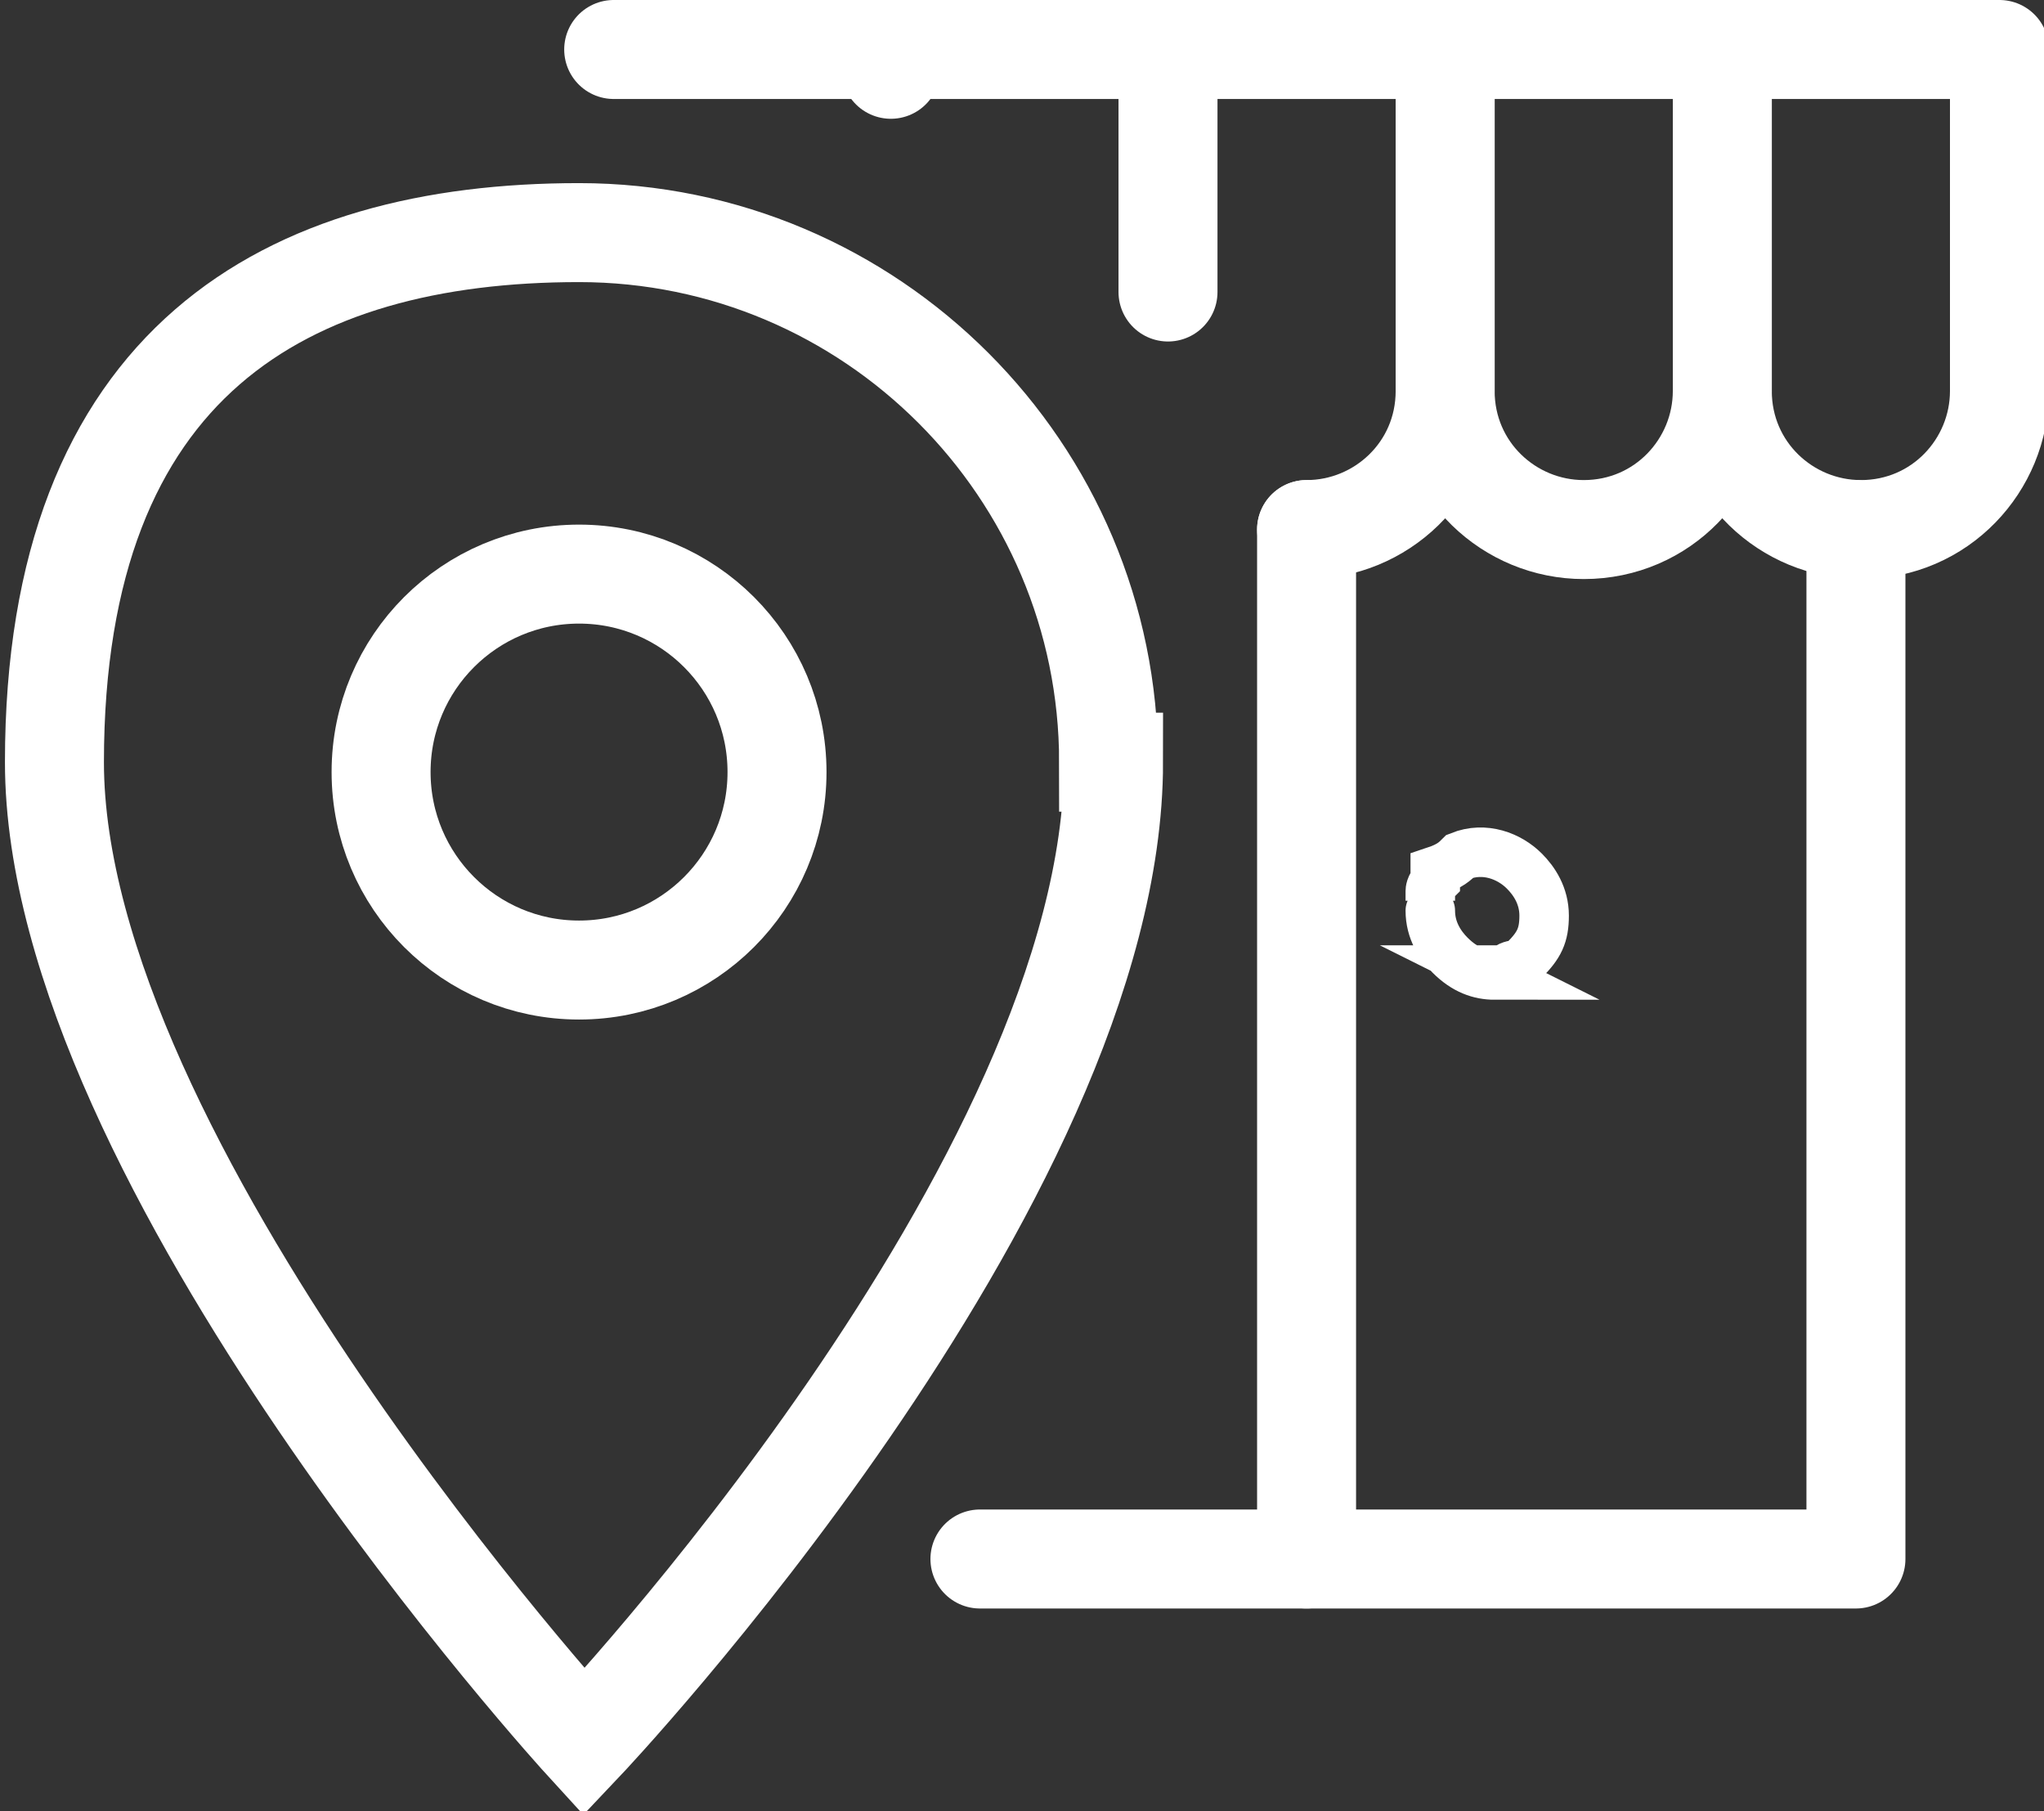
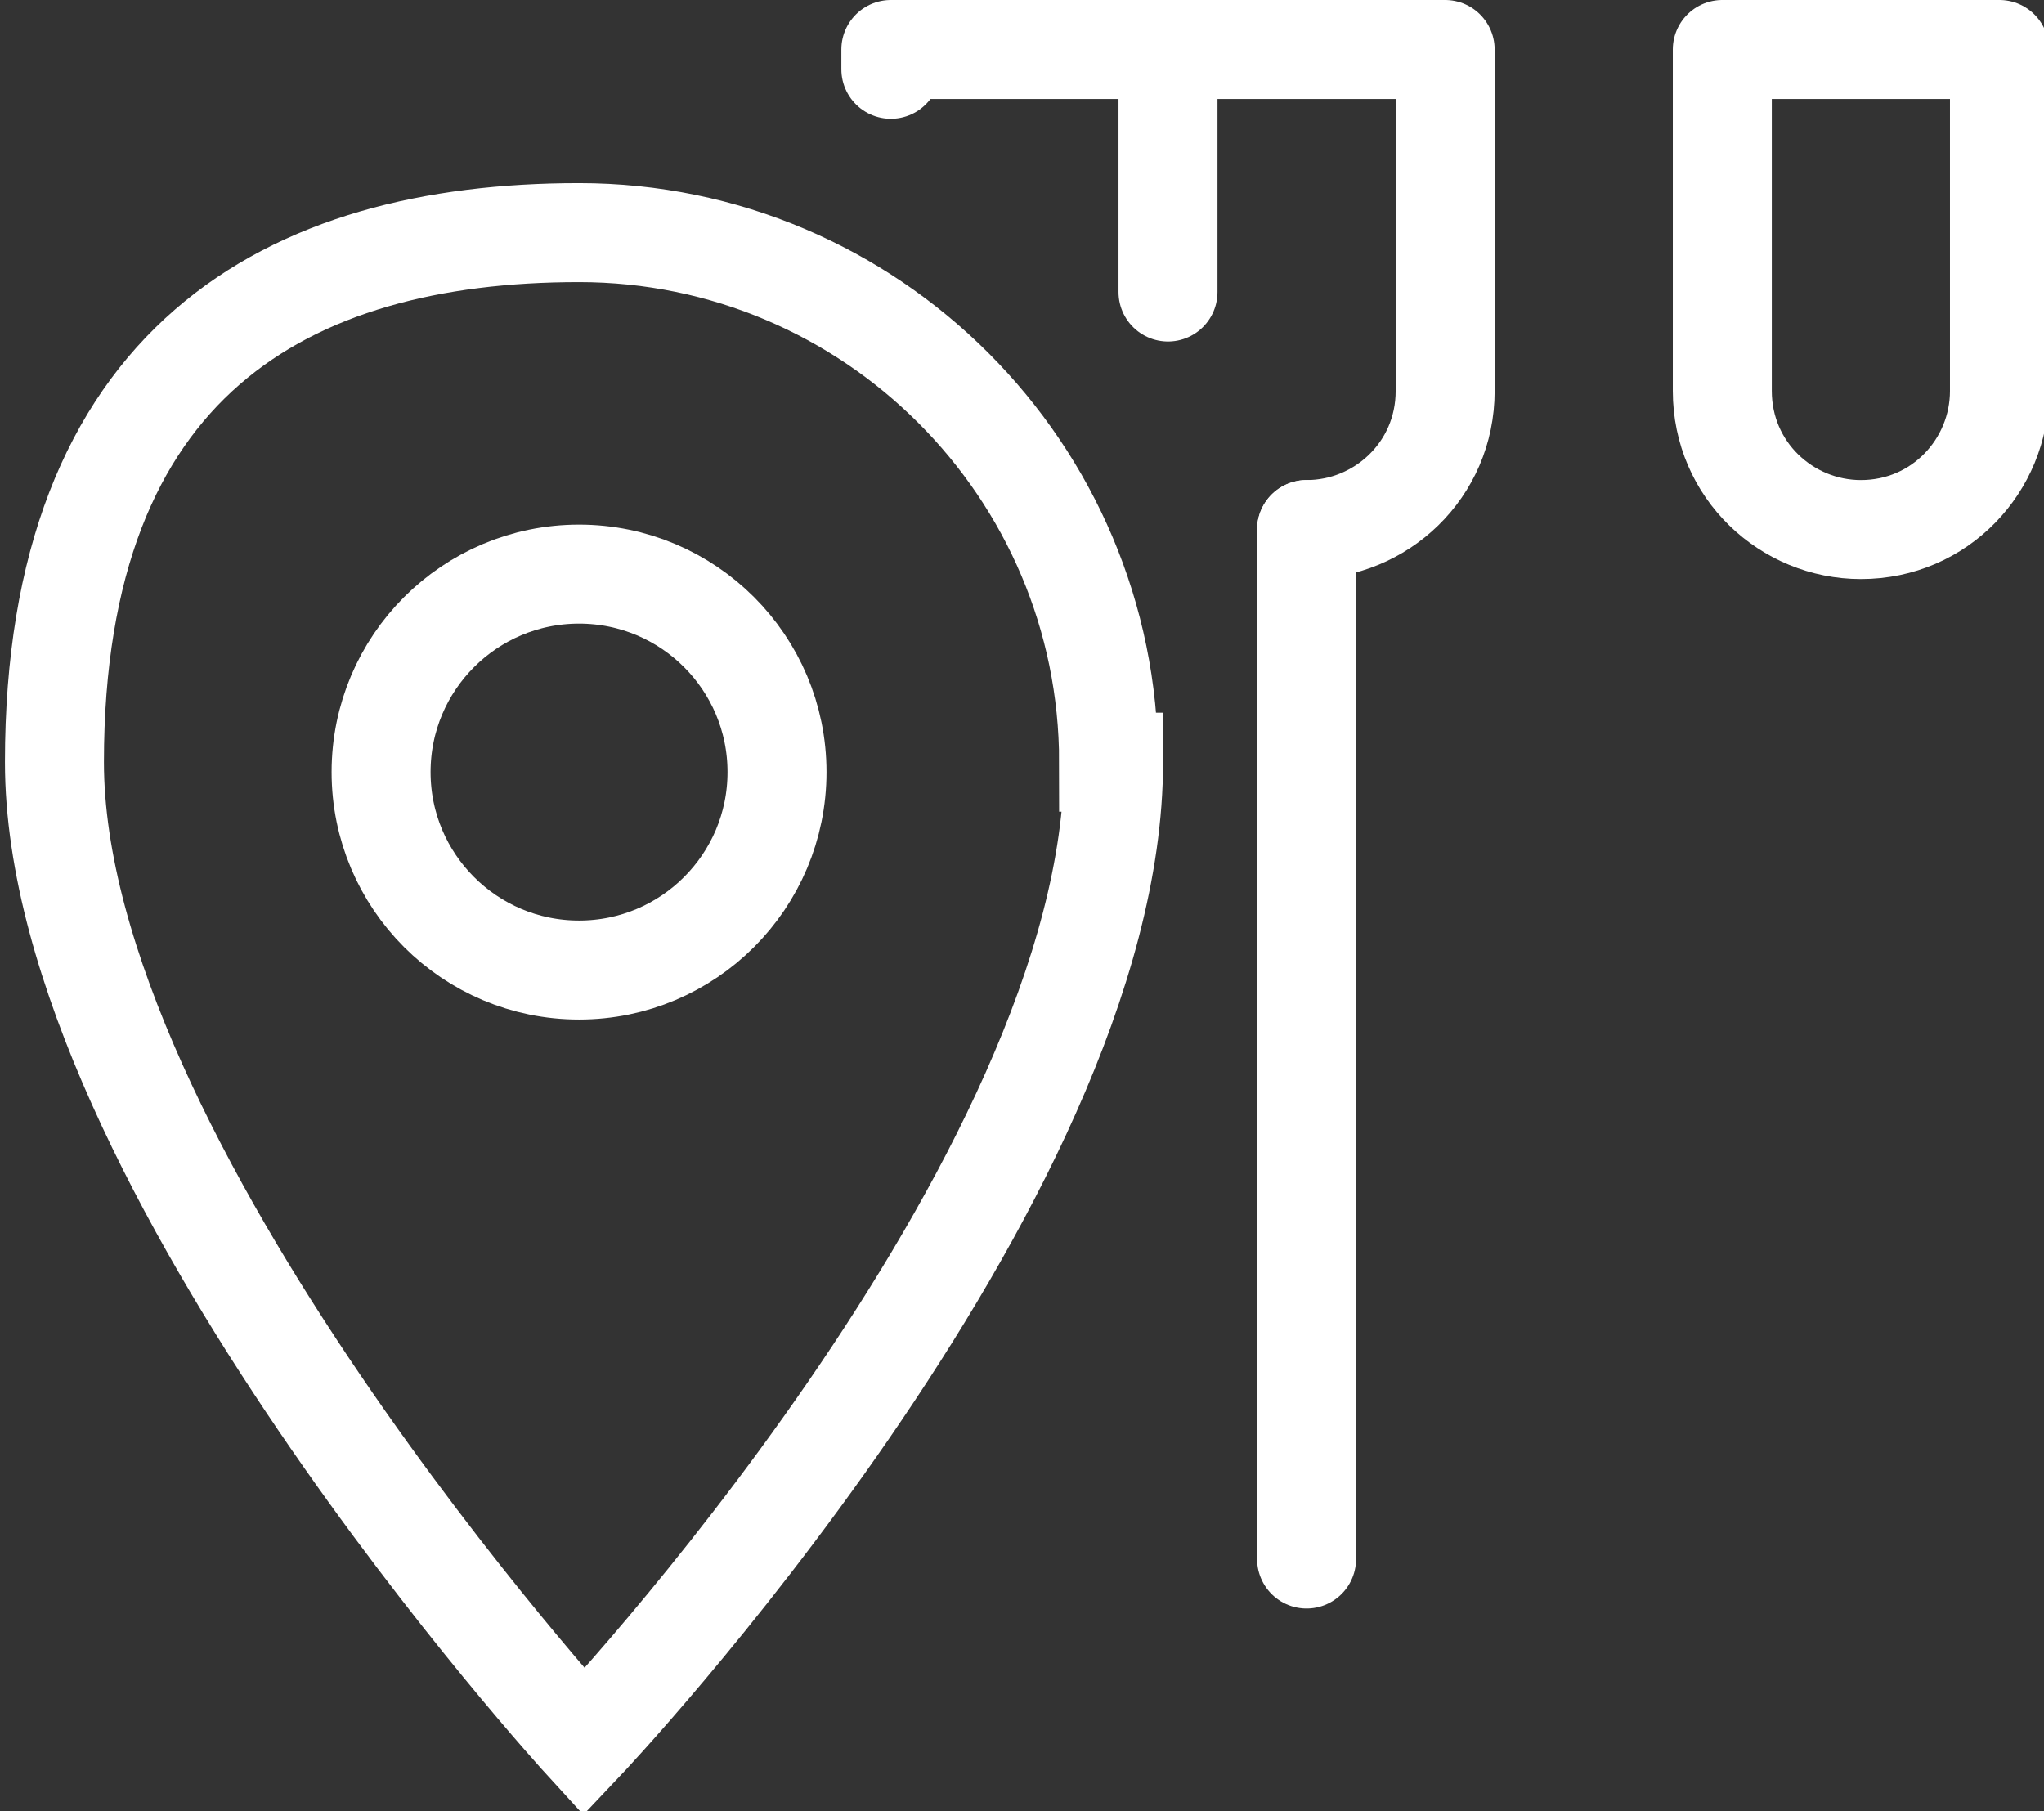
<svg xmlns="http://www.w3.org/2000/svg" id="Layer_2" version="1.1" viewBox="0 0 41.3 36.6">
  <rect x="0" y="0" width="41.3" height="36.6" fill="#333333" stroke="none" />
  <defs>
    <style>
      .st0, .st1, .st2 {
        fill: none;
        stroke: #fff;
      }

      .st0, .st2 {
        stroke-miterlimit: 10;
      }

      .st1 {
        stroke-linecap: round;
        stroke-linejoin: round;
      }

      .st1, .st2 {
        stroke-width: 2px;
      }
    </style>
  </defs>
  <g id="Livello_1">
    <g>
-       <polyline class="st1" points="37.5 10.7 37.5 31.5 19.8 31.5" />
      <line class="st1" x1="26.4" y1="10.7" x2="26.4" y2="31.5" />
-       <path class="st0" d="M30.2,19.7c-.3,0-.6-.1-.9-.4-.2-.2-.4-.5-.4-.9s0-.2,0-.2c0,0,0-.1,0-.2,0,0,0-.1.1-.2v-.2c.3-.1.4-.2.5-.3.5-.2,1,0,1.3.3.2.2.4.5.4.9s-.1.6-.4.9c0,0-.1.1-.2.1,0,0-.1,0-.2.1,0,0-.1,0-.2,0,0,0-.2,0-.2,0h0Z" />
-       <path class="st1" d="M29.2,1h5.6v6.9c0,1.5-1.2,2.8-2.8,2.8h0c-1.5,0-2.8-1.2-2.8-2.8V1h0Z" />
      <path class="st1" d="M34.8,1h5.6v6.9c0,1.5-1.2,2.8-2.8,2.8h0c-1.5,0-2.8-1.2-2.8-2.8V1h0Z" />
      <path class="st1" d="M26.4,10.7h0c1.5,0,2.8-1.2,2.8-2.8V1h-5.6" />
      <polyline class="st1" points="23.6 5.9 23.6 1 18 1 18 1.4" />
-       <line class="st1" x1="18" y1="1" x2="12.4" y2="1" />
      <g>
        <path class="st2" d="M22.5,15.4c0,8.5-10.7,19.8-10.7,19.8,0,0-10.7-11.7-10.7-19.8S5.8,4.7,11.7,4.7s10.7,4.8,10.7,10.7Z" />
        <circle class="st2" cx="11.7" cy="15.6" r="4" />
      </g>
    </g>
  </g>
</svg>